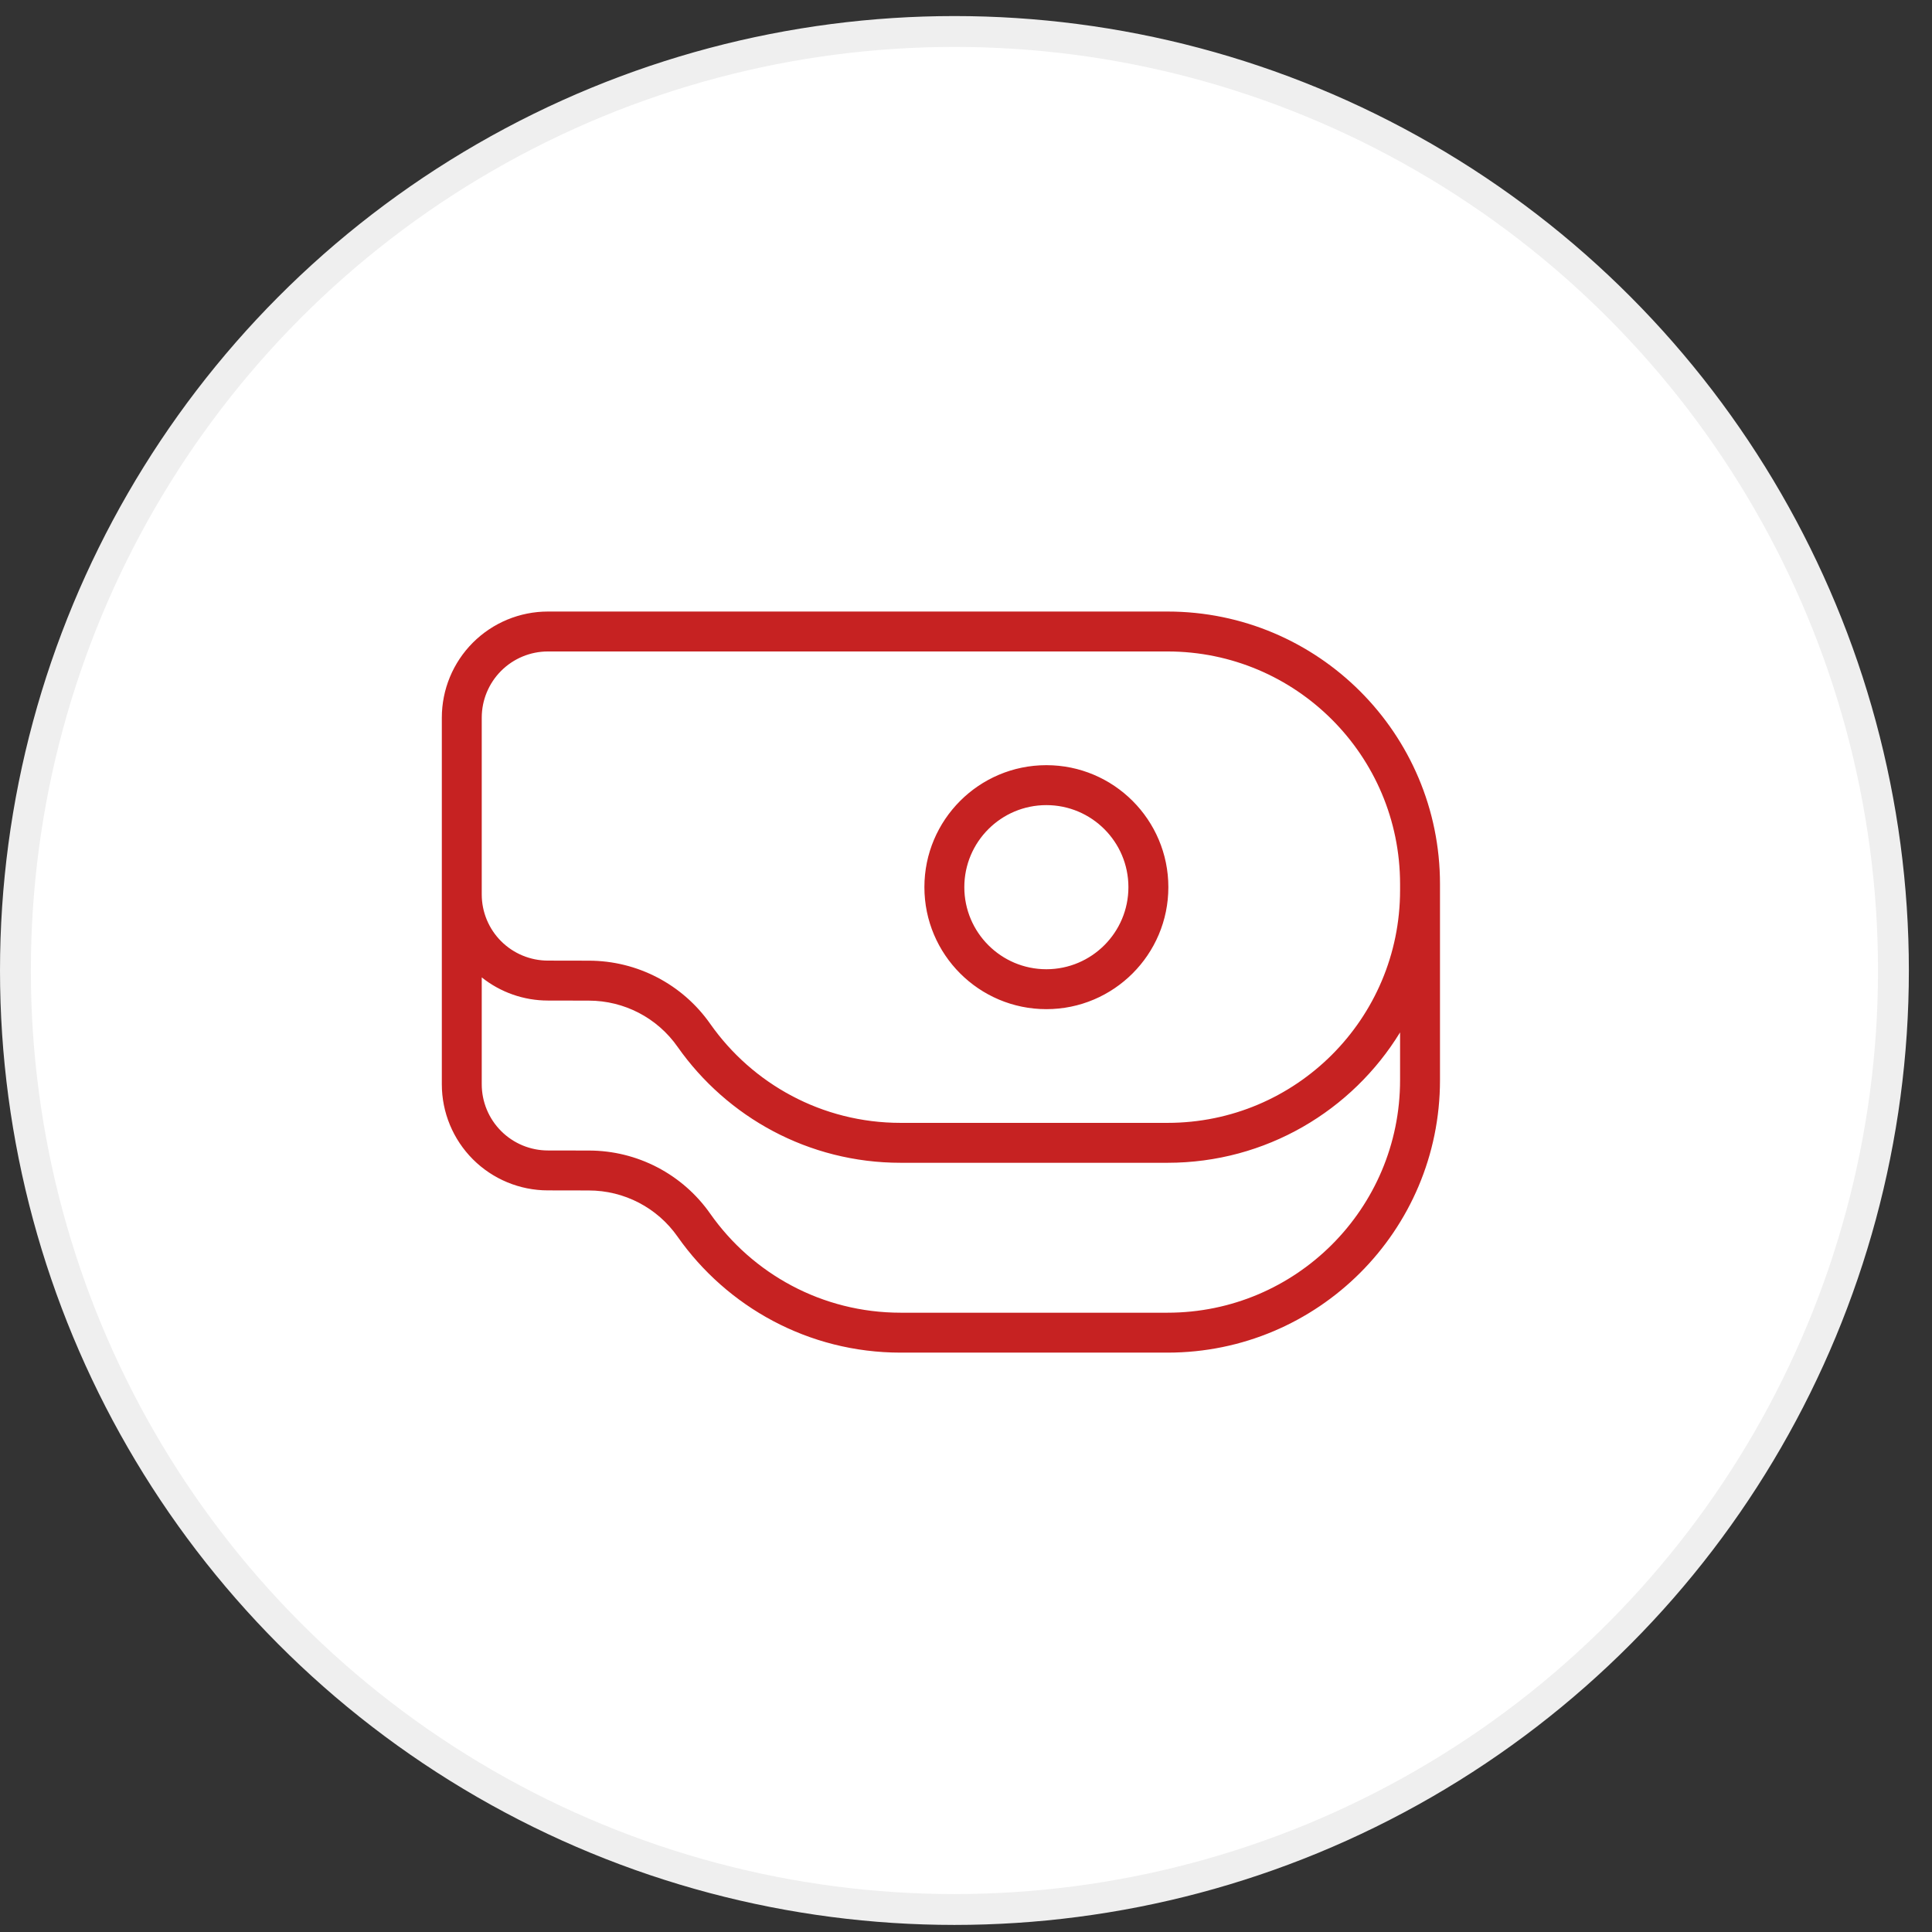
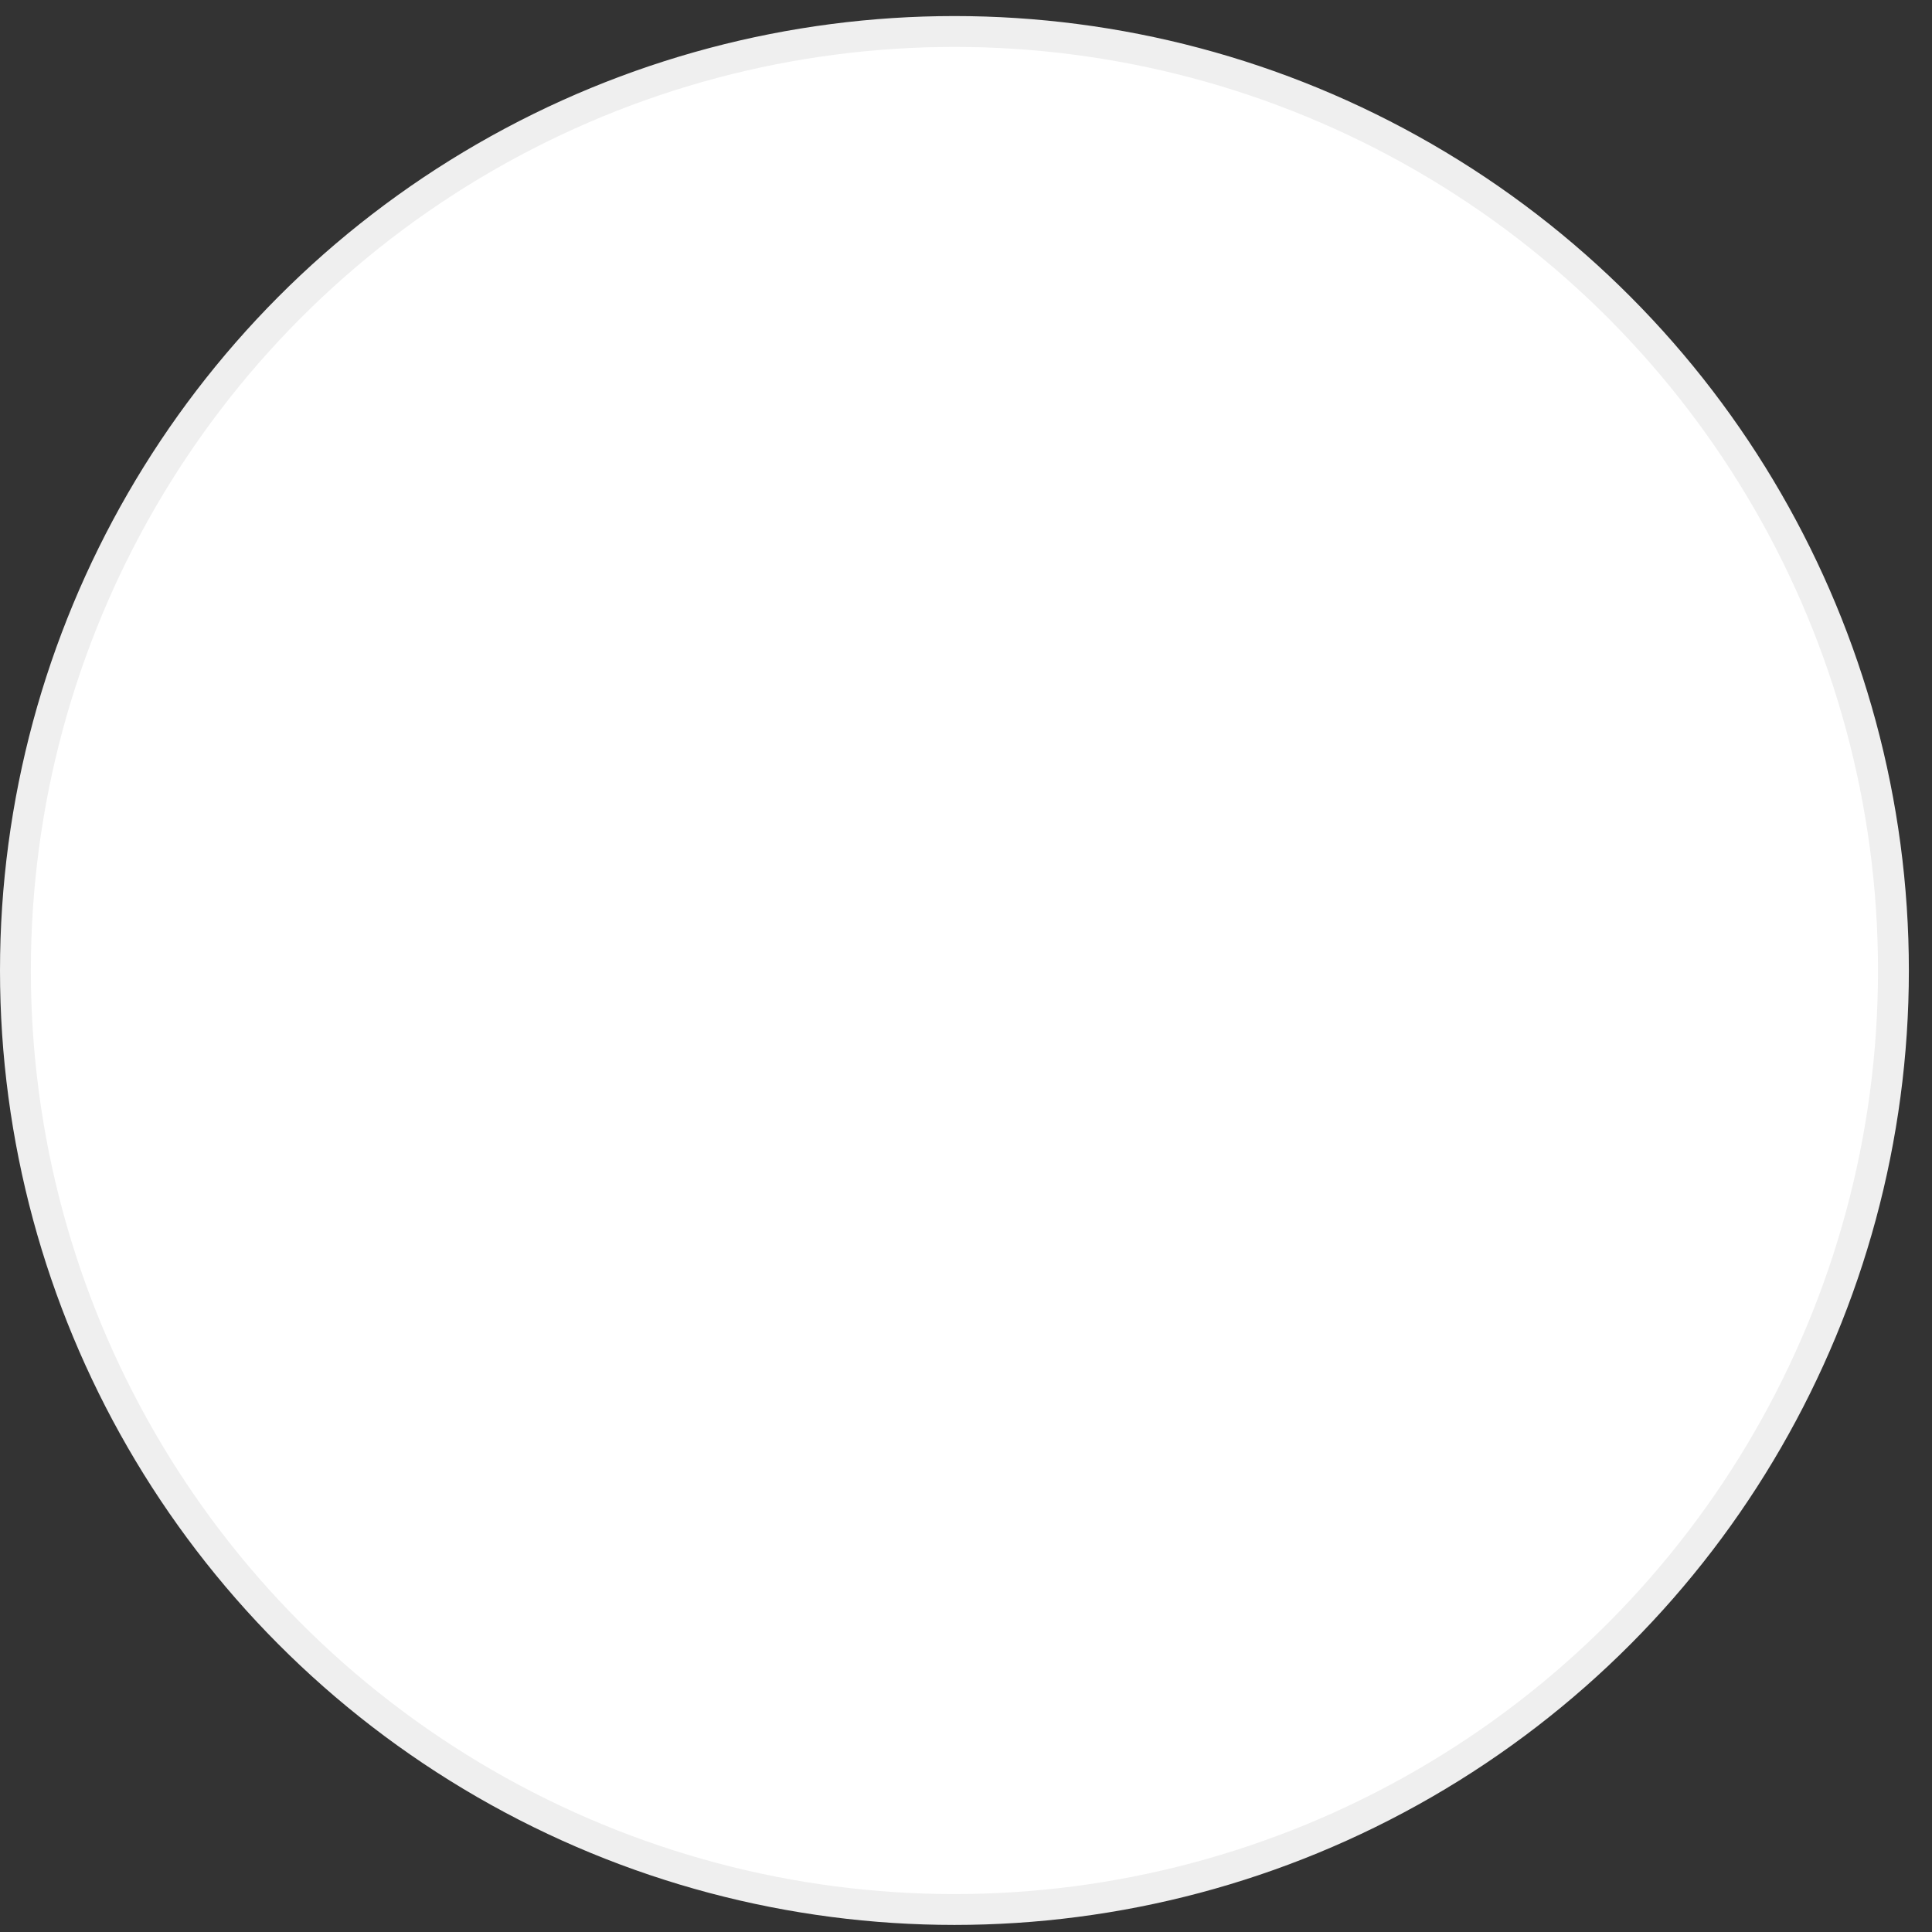
<svg xmlns="http://www.w3.org/2000/svg" width="77" height="77" viewBox="0 0 77 77" fill="none">
  <rect x="0" y="0" width="77" height="77" fill="#333333" stroke="none" />
  <circle cx="38.039" cy="38.679" r="37.424" fill="white" stroke="#EFEFEF" stroke-width="1.23" />
-   <path fill-rule="evenodd" clip-rule="evenodd" d="M17.609 43.214V28.602C17.609 27.48 18.055 26.405 18.847 25.612C19.641 24.819 20.716 24.373 21.838 24.373H46.531C52.529 24.373 57.391 29.235 57.391 35.234V43.048C57.391 49.047 52.529 53.909 46.531 53.909H35.895C32.221 53.909 28.973 52.085 27.006 49.289C26.198 48.134 24.878 47.446 23.464 47.446C22.559 47.443 21.838 47.443 21.838 47.443C20.716 47.443 19.641 46.998 18.847 46.204C18.055 45.411 17.609 44.336 17.609 43.214ZM19.2 38.954V43.214C19.2 43.913 19.478 44.584 19.973 45.079C20.468 45.574 21.139 45.852 21.838 45.852C21.838 45.852 22.561 45.852 23.469 45.855C25.398 45.855 27.205 46.796 28.31 48.377C29.987 50.76 32.759 52.318 35.895 52.318H46.531C51.65 52.318 55.8 48.168 55.8 43.049V41.146C53.892 44.263 50.454 46.343 46.531 46.343H35.895C32.221 46.343 28.973 44.52 27.006 41.723C26.198 40.568 24.878 39.88 23.464 39.88C22.559 39.877 21.838 39.877 21.838 39.877C20.875 39.877 19.946 39.549 19.2 38.954ZM21.838 25.964H46.531C51.65 25.964 55.8 30.114 55.8 35.234V35.482C55.8 40.602 51.65 44.752 46.531 44.752H35.895C32.759 44.752 29.987 43.194 28.31 40.811C27.205 39.23 25.398 38.288 23.469 38.288C22.561 38.285 21.838 38.285 21.838 38.285C21.139 38.285 20.468 38.007 19.973 37.513C19.478 37.018 19.2 36.347 19.2 35.648V28.602C19.2 27.903 19.478 27.232 19.973 26.737C20.468 26.242 21.139 25.964 21.838 25.964ZM41.703 30.496C39.02 30.496 36.842 32.675 36.842 35.358C36.842 38.041 39.02 40.22 41.703 40.22C44.386 40.22 46.565 38.041 46.565 35.358C46.565 32.675 44.386 30.496 41.703 30.496ZM41.703 32.088C43.508 32.088 44.973 33.553 44.973 35.358C44.973 37.163 43.508 38.629 41.703 38.629C39.898 38.629 38.433 37.163 38.433 35.358C38.433 33.553 39.898 32.088 41.703 32.088Z" fill="#C62222" />
</svg>